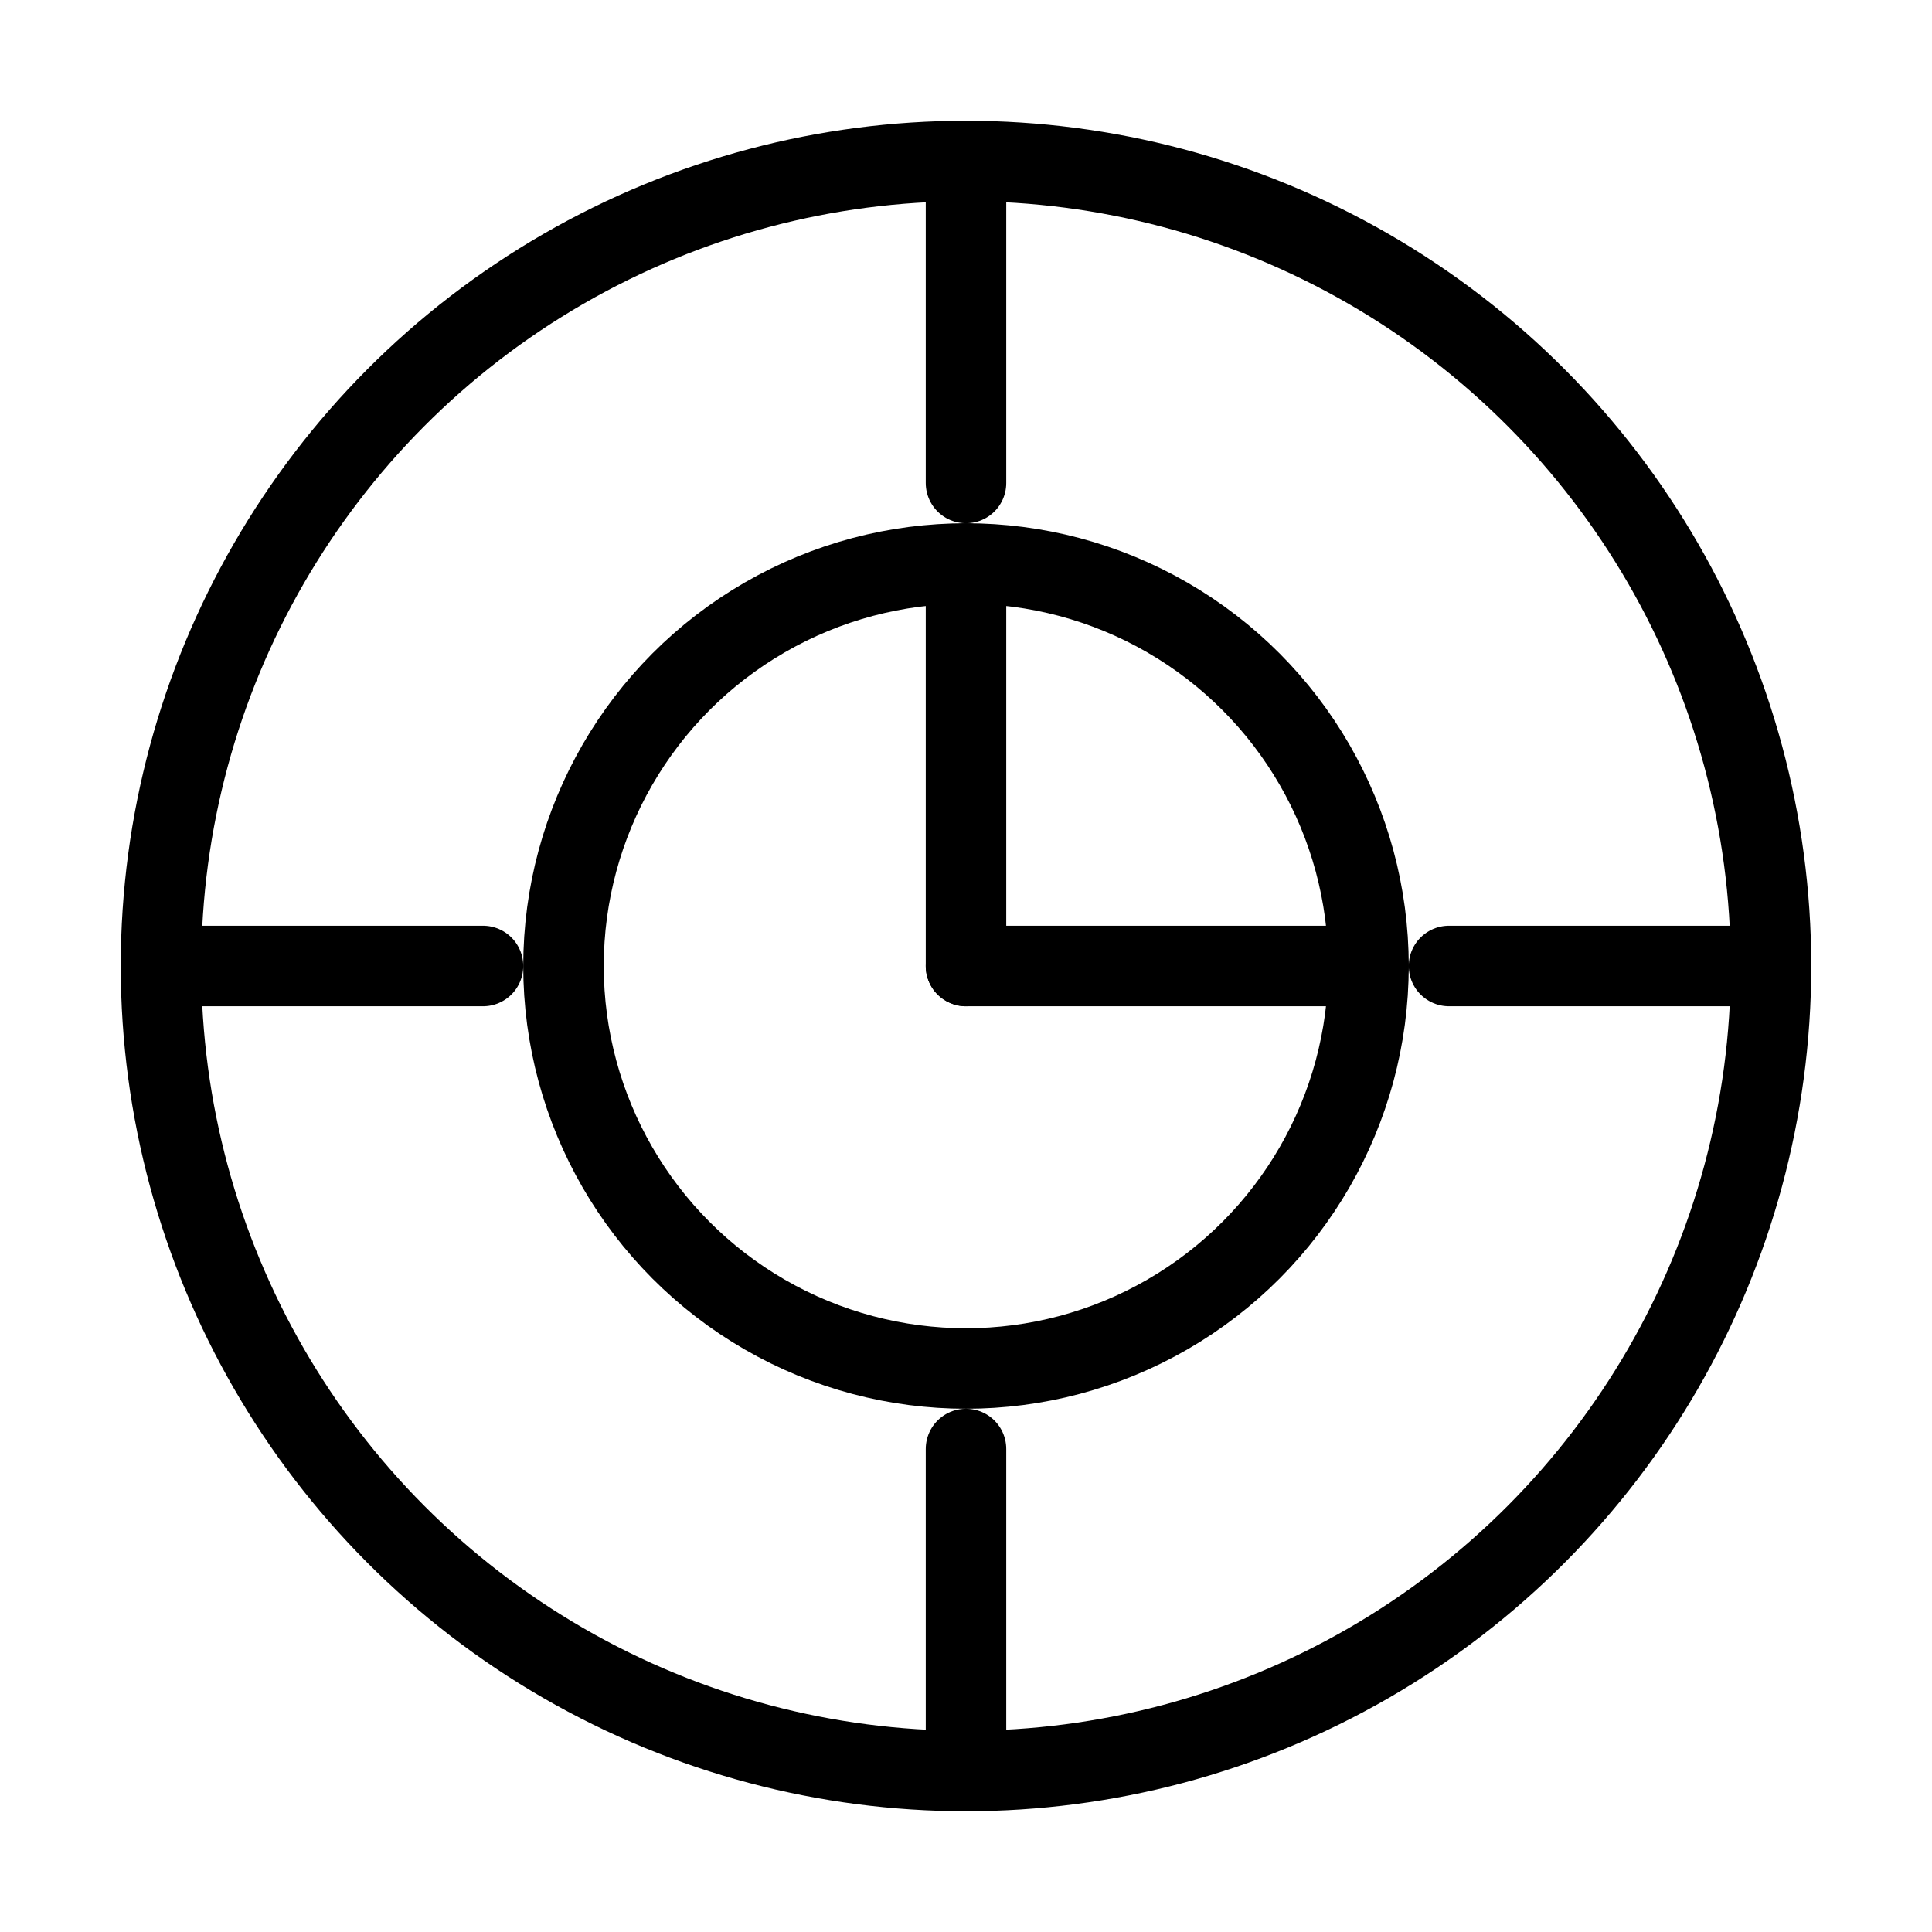
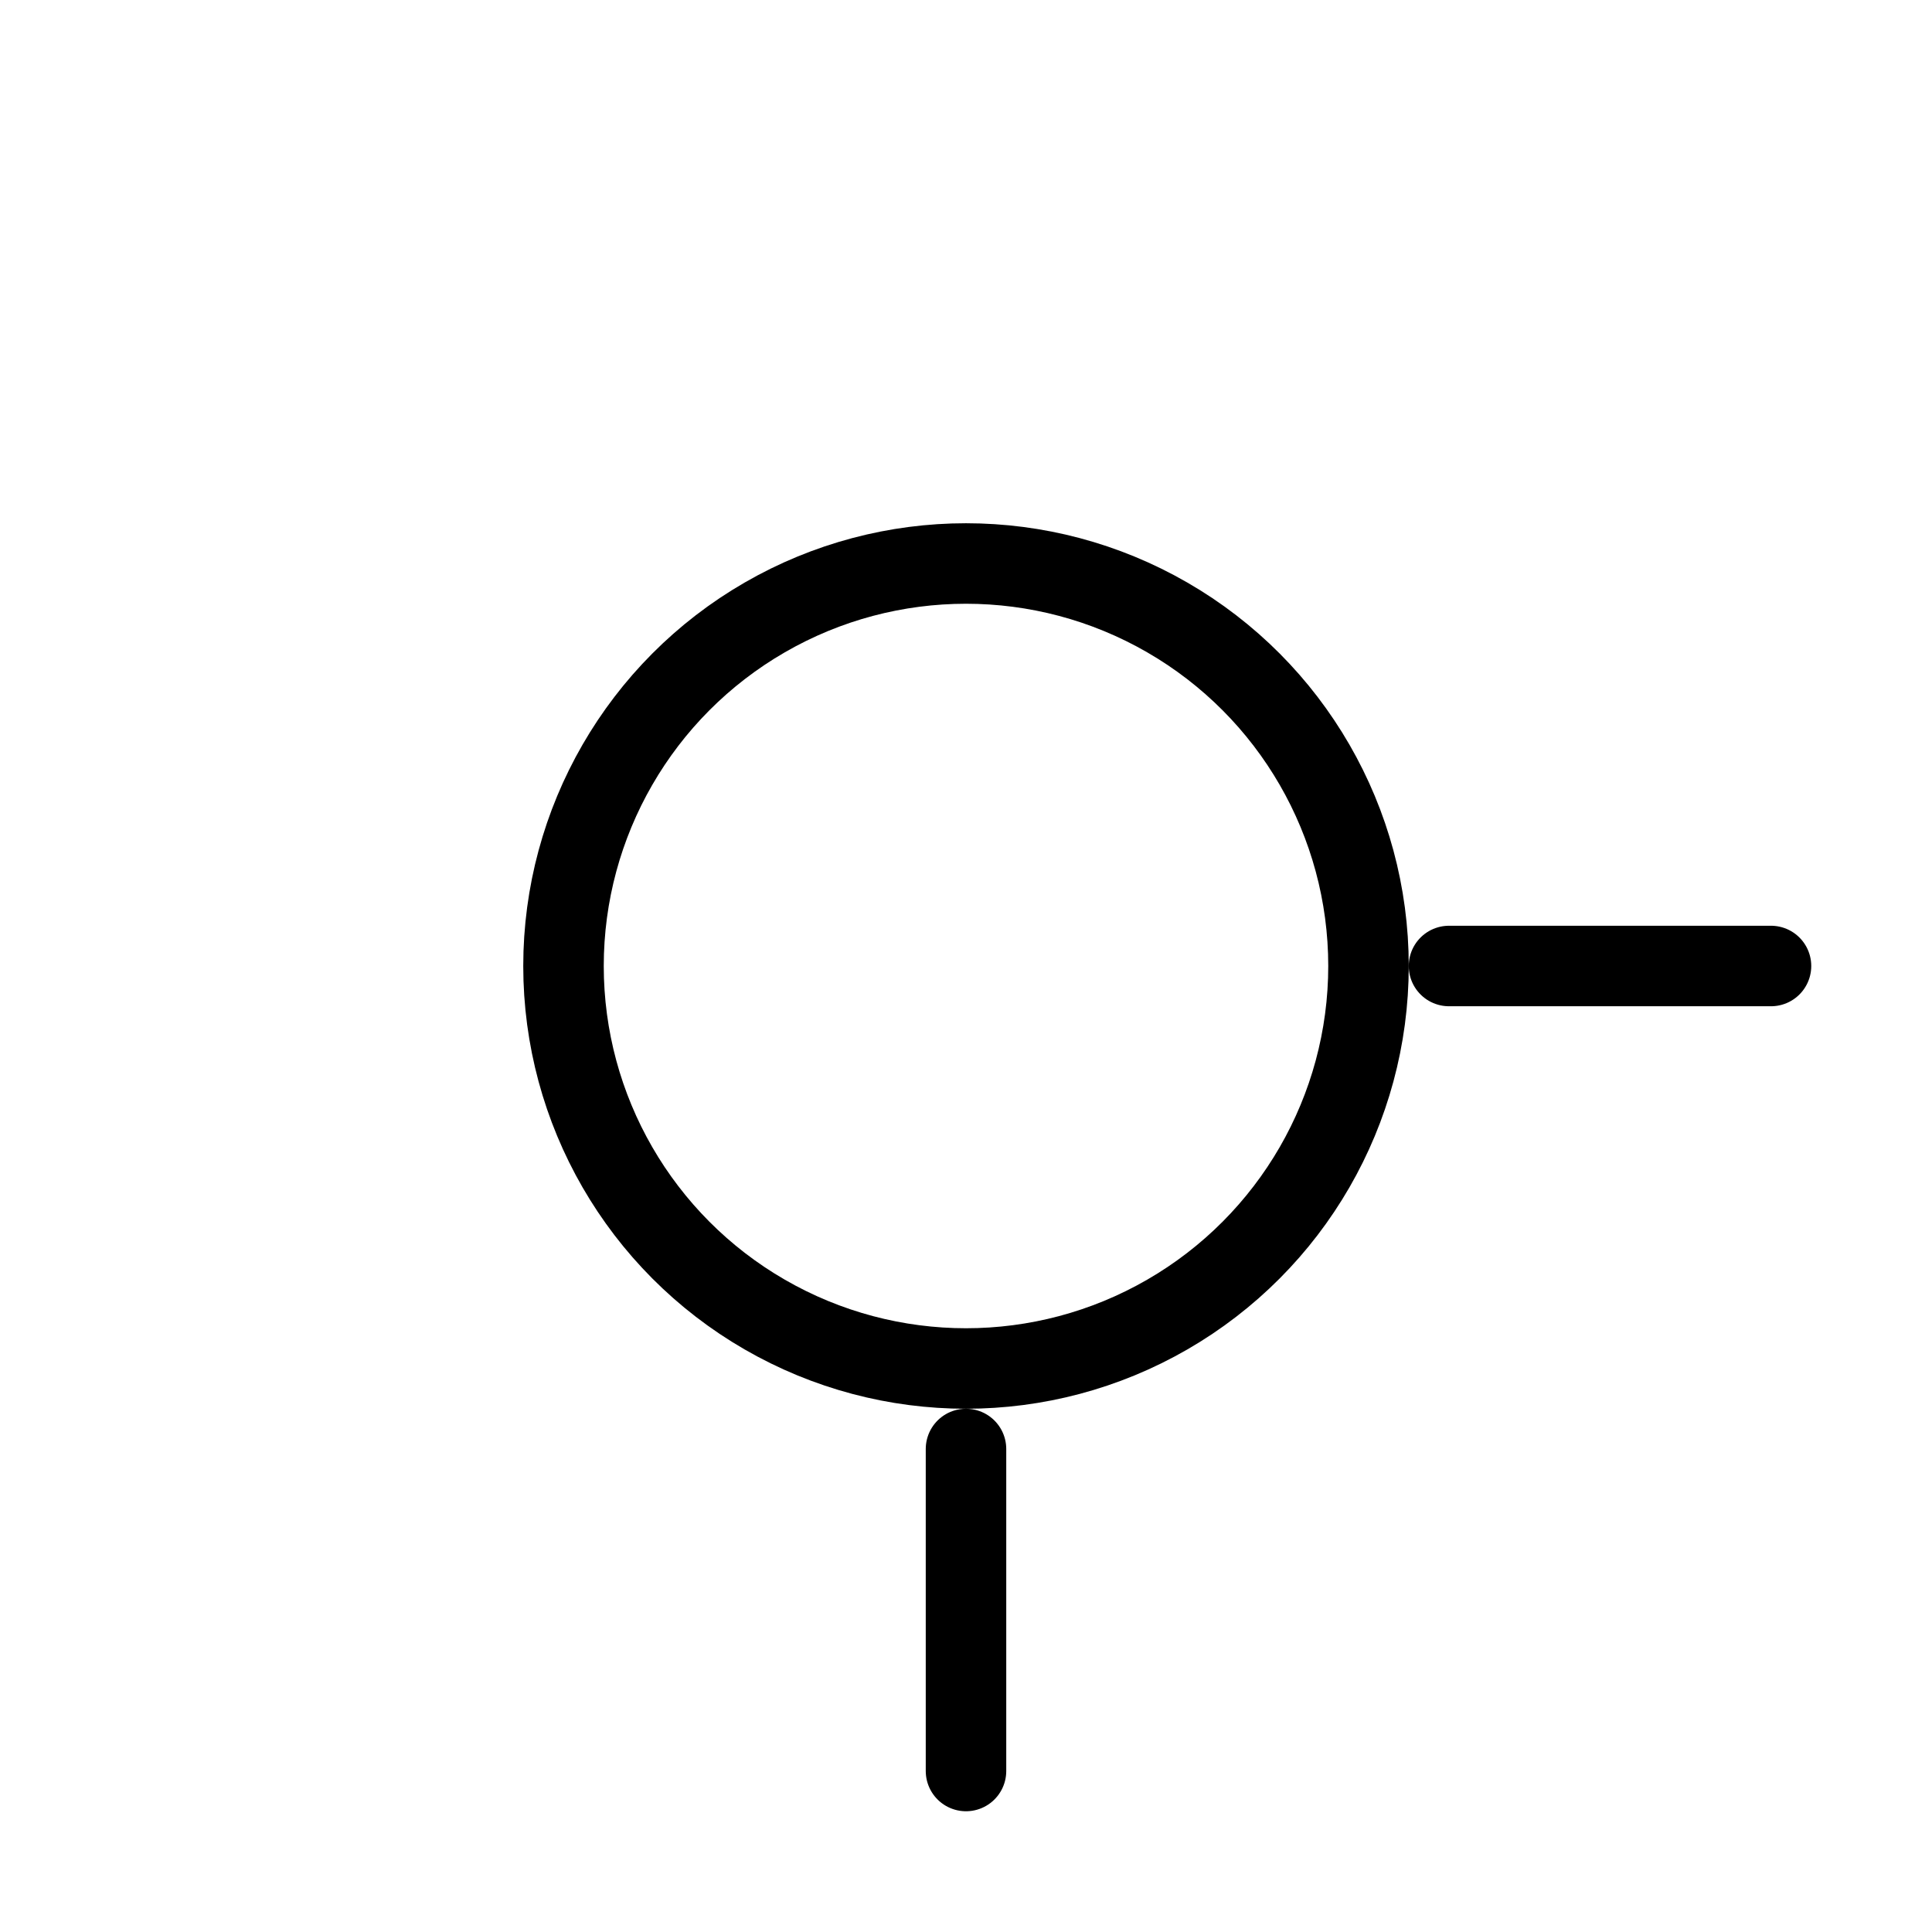
<svg xmlns="http://www.w3.org/2000/svg" width="48" height="48" viewBox="0 0 48 48" fill="none" stroke="currentColor" stroke-width="2" stroke-linecap="round" stroke-linejoin="round">
-   <circle cx="24" cy="24" r="20" />
  <circle cx="24" cy="24" r="10" />
-   <path d="M24 4v8" />
  <path d="M24 36v8" />
-   <path d="M4 24h8" />
  <path d="M36 24h8" />
-   <path d="M24 24h10" />
-   <path d="M24 24v-10" />
</svg>